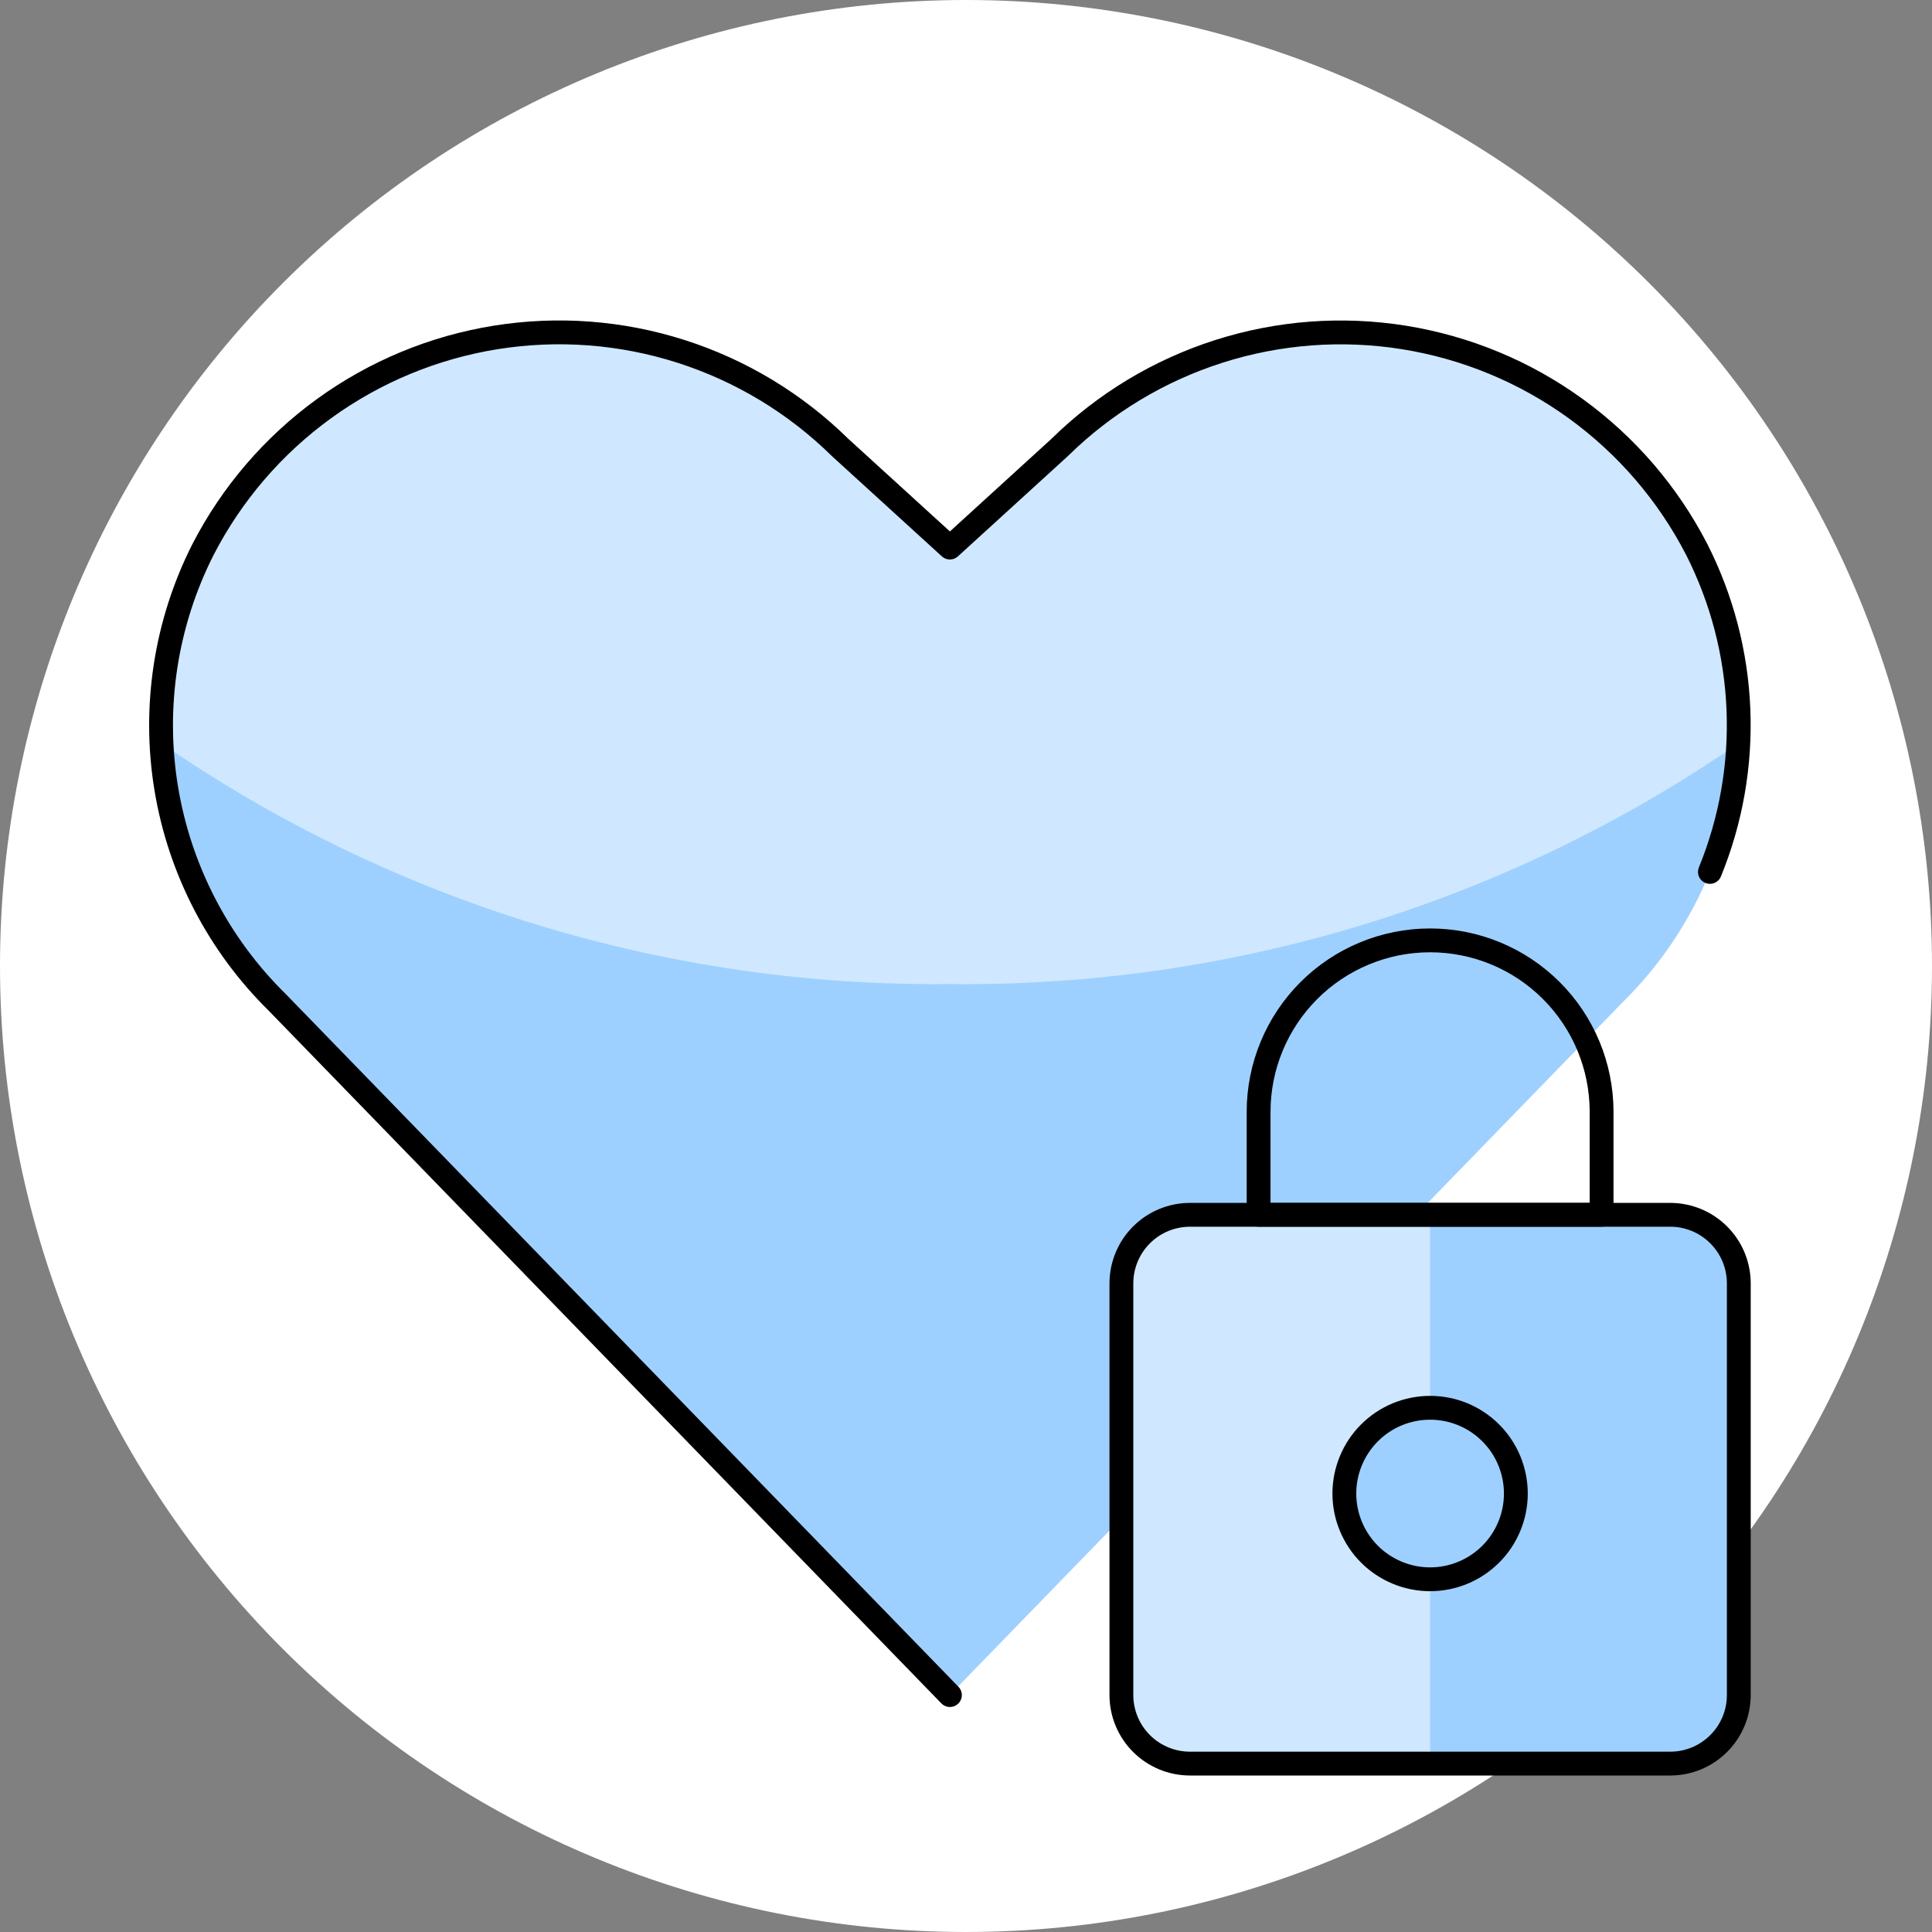
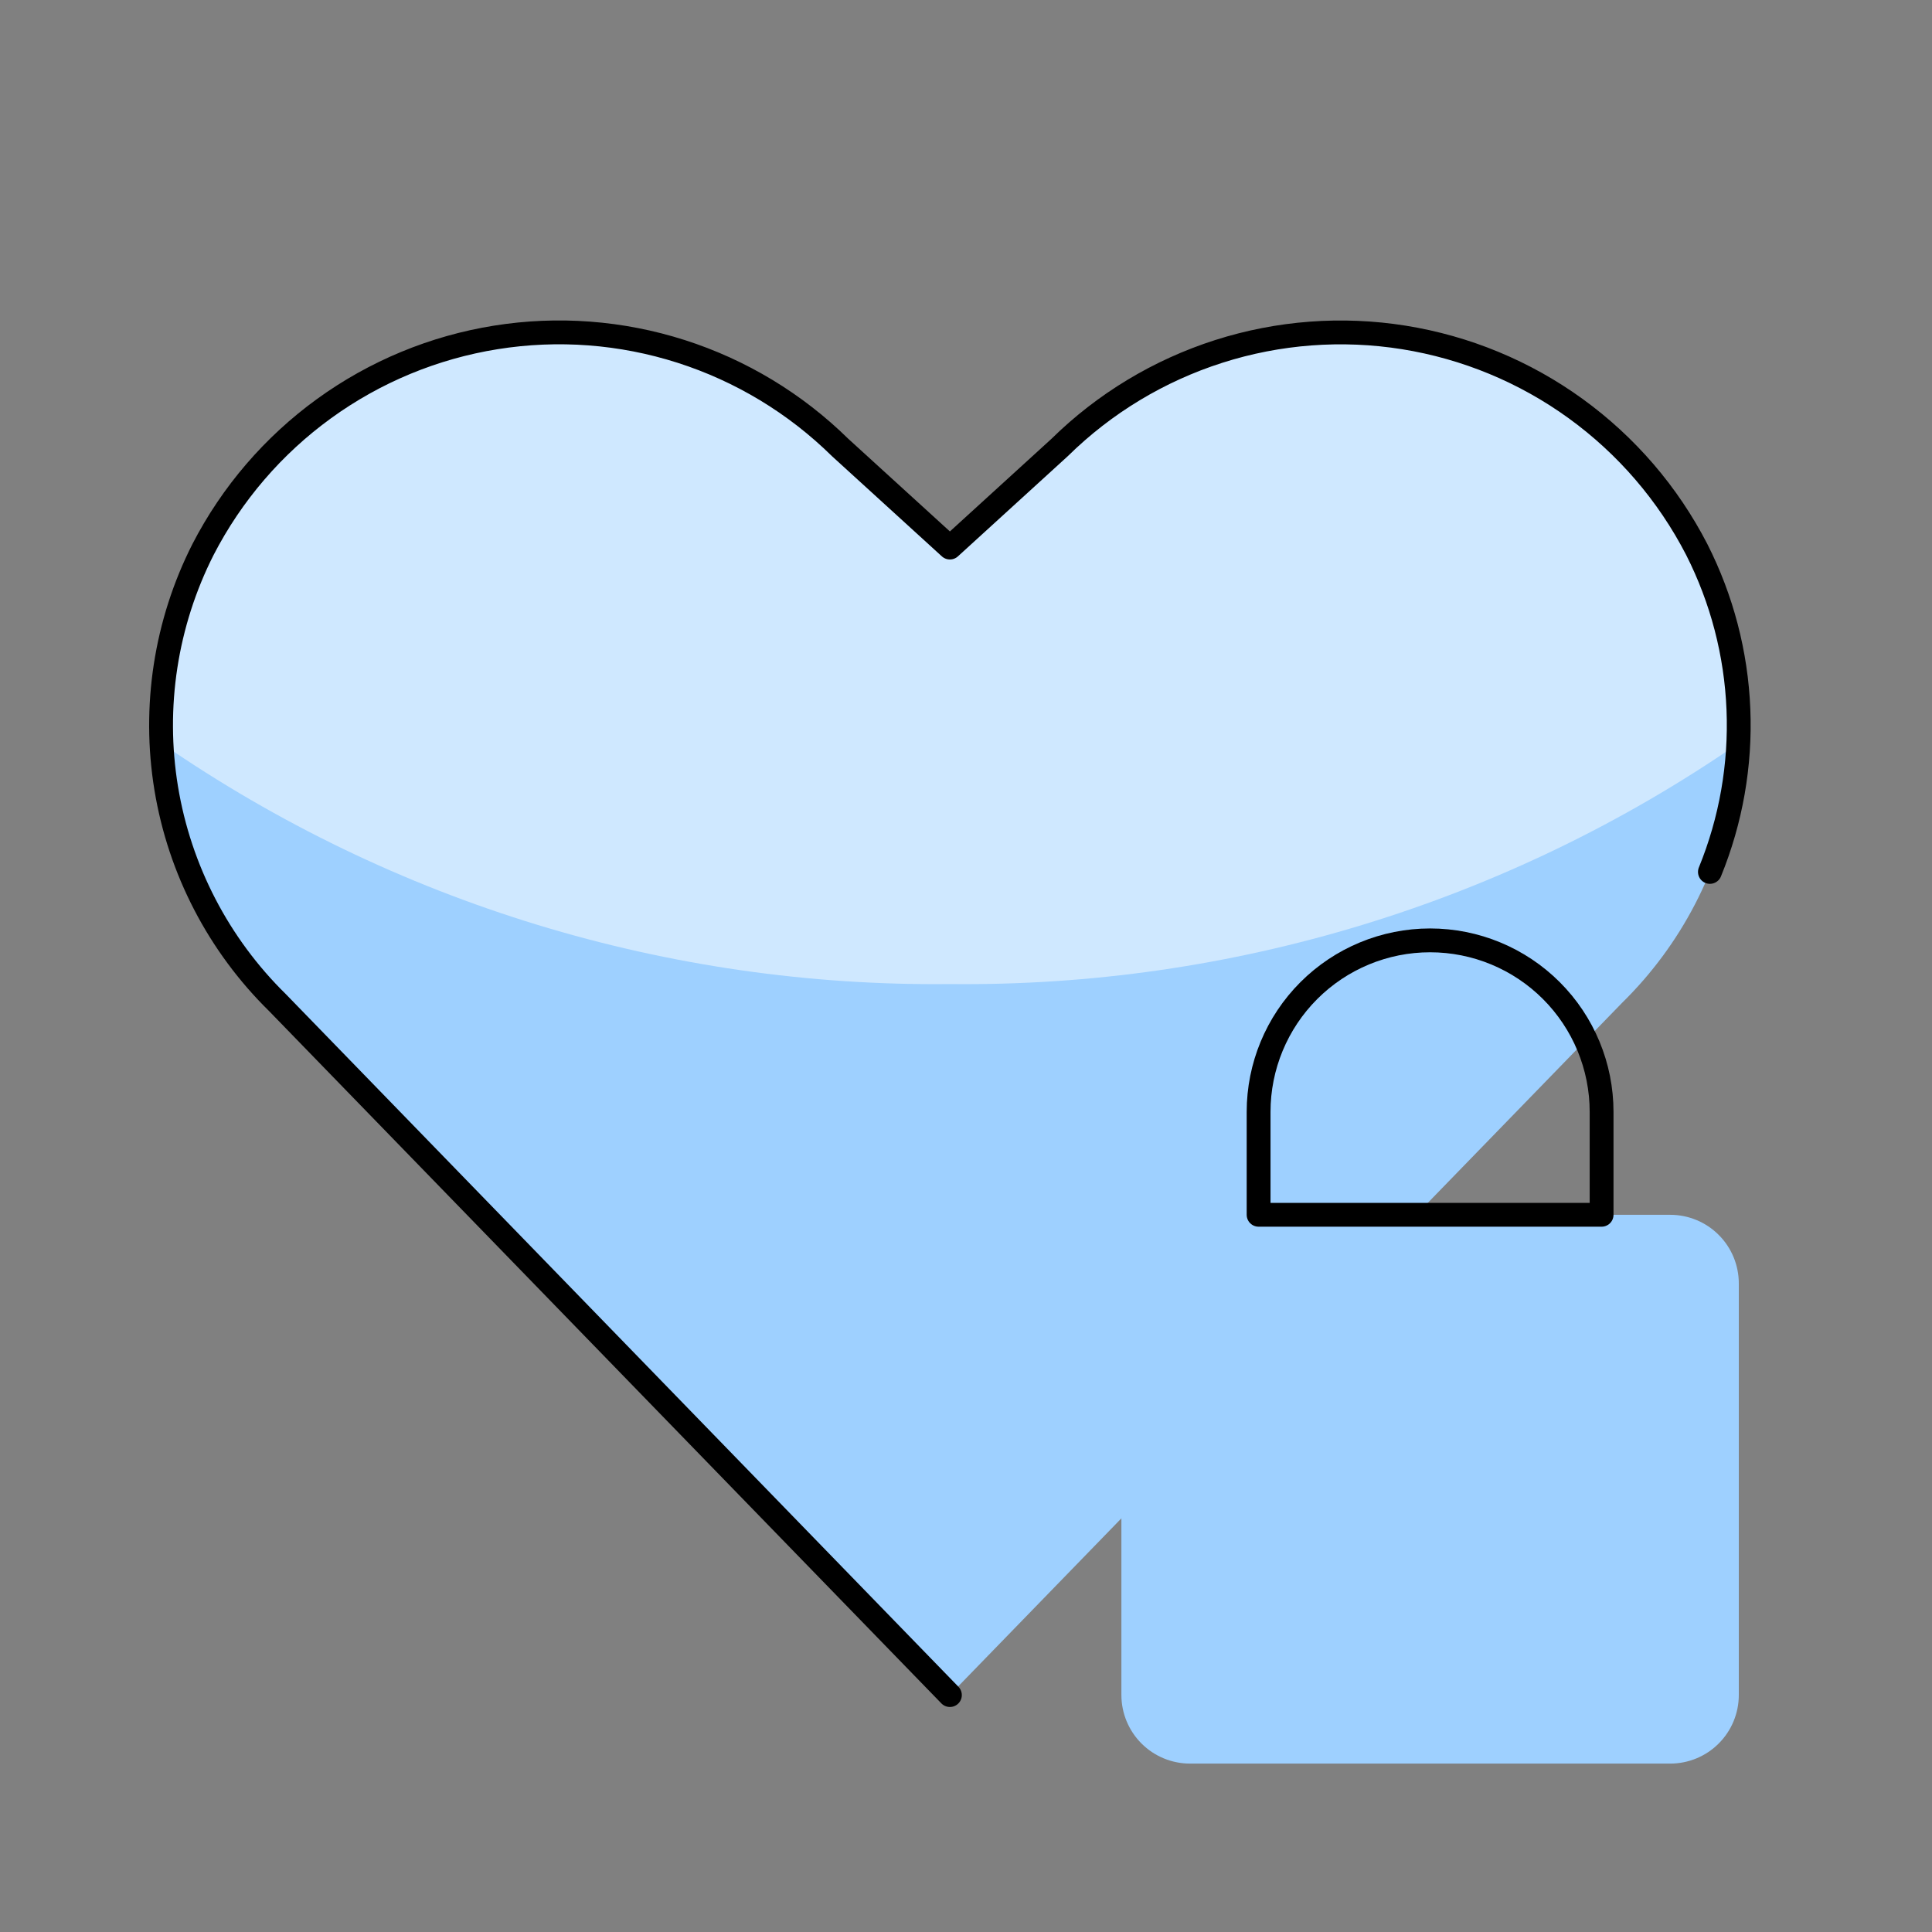
<svg xmlns="http://www.w3.org/2000/svg" width="60" height="60" viewBox="0 0 60 60" fill="none">
  <rect x="0" y="0" width="60" height="60" fill="#808080" stroke="none" />
-   <path d="M0 30C0 37.956 3.161 45.587 8.787 51.213C14.413 56.839 22.044 60 30 60C37.956 60 45.587 56.839 51.213 51.213C56.839 45.587 60 37.956 60 30C60 22.044 56.839 14.413 51.213 8.787C45.587 3.161 37.956 0 30 0C22.044 0 14.413 3.161 8.787 8.787C3.161 14.413 0 22.044 0 30Z" fill="white" />
-   <path d="M29.5 17.005L32.908 13.897C34.298 12.529 35.99 11.507 37.848 10.913C39.705 10.319 41.676 10.17 43.602 10.479C45.528 10.787 47.354 11.544 48.933 12.688C50.513 13.832 51.801 15.331 52.694 17.065C53.853 19.353 54.253 21.951 53.836 24.481C53.42 27.012 52.209 29.345 50.378 31.141L29.5 52.637L8.621 31.141C6.79 29.345 5.578 27.013 5.161 24.482C4.744 21.951 5.143 19.354 6.301 17.065C7.194 15.331 8.482 13.83 10.062 12.686C11.642 11.541 13.469 10.784 15.395 10.476C17.321 10.167 19.293 10.316 21.151 10.911C23.009 11.505 24.701 12.528 26.091 13.897L29.5 17.005Z" fill="#9ED0FF" />
+   <path d="M29.5 17.005L32.908 13.897C39.705 10.319 41.676 10.17 43.602 10.479C45.528 10.787 47.354 11.544 48.933 12.688C50.513 13.832 51.801 15.331 52.694 17.065C53.853 19.353 54.253 21.951 53.836 24.481C53.42 27.012 52.209 29.345 50.378 31.141L29.5 52.637L8.621 31.141C6.79 29.345 5.578 27.013 5.161 24.482C4.744 21.951 5.143 19.354 6.301 17.065C7.194 15.331 8.482 13.83 10.062 12.686C11.642 11.541 13.469 10.784 15.395 10.476C17.321 10.167 19.293 10.316 21.151 10.911C23.009 11.505 24.701 12.528 26.091 13.897L29.5 17.005Z" fill="#9ED0FF" />
  <path d="M53.983 23.088C54.083 21.002 53.639 18.927 52.694 17.065C51.801 15.331 50.513 13.832 48.933 12.688C47.354 11.544 45.528 10.787 43.602 10.479C41.677 10.17 39.705 10.319 37.848 10.913C35.99 11.507 34.298 12.529 32.908 13.897L29.5 17.005L26.091 13.897C24.701 12.528 23.009 11.505 21.151 10.911C19.293 10.316 17.321 10.167 15.395 10.476C13.469 10.784 11.642 11.541 10.062 12.686C8.482 13.83 7.194 15.331 6.301 17.065C5.359 18.927 4.918 21.003 5.023 23.088C12.215 28.046 20.765 30.657 29.5 30.561C38.237 30.657 46.789 28.047 53.983 23.088Z" fill="#CFE8FF" />
  <path d="M29.5 52.642L8.621 31.141C6.79 29.345 5.579 27.012 5.162 24.482C4.746 21.951 5.146 19.353 6.305 17.065C7.199 15.331 8.487 13.832 10.066 12.688C11.645 11.544 13.472 10.787 15.397 10.479C17.323 10.17 19.294 10.319 21.152 10.913C23.009 11.507 24.701 12.529 26.091 13.897L29.5 17.005L32.908 13.897C34.298 12.529 35.99 11.508 37.848 10.914C39.706 10.32 41.676 10.172 43.602 10.48C45.528 10.789 47.354 11.545 48.933 12.689C50.512 13.833 51.801 15.332 52.694 17.065C53.476 18.607 53.918 20.299 53.988 22.027C54.059 23.755 53.757 25.477 53.103 27.078" stroke="black" stroke-width="0.74" stroke-linecap="round" stroke-linejoin="round" />
  <path d="M54 52.64C54 53.205 53.776 53.747 53.376 54.146C52.977 54.546 52.435 54.77 51.87 54.77H36.957C36.392 54.77 35.85 54.546 35.45 54.146C35.051 53.747 34.826 53.205 34.826 52.64V39.857C34.826 39.292 35.051 38.75 35.45 38.351C35.85 37.951 36.392 37.727 36.957 37.727H51.87C52.435 37.727 52.977 37.951 53.376 38.351C53.776 38.75 54 39.292 54 39.857V52.64Z" fill="#9ED0FF" />
-   <path d="M44.413 37.728H36.957C36.392 37.728 35.85 37.953 35.45 38.352C35.051 38.752 34.826 39.294 34.826 39.859V52.642C34.826 53.207 35.051 53.749 35.45 54.148C35.85 54.548 36.392 54.772 36.957 54.772H44.413V37.728Z" fill="#CFE8FF" />
-   <path d="M54 52.64C54 53.205 53.776 53.747 53.376 54.146C52.977 54.546 52.435 54.77 51.87 54.77H36.957C36.392 54.77 35.85 54.546 35.45 54.146C35.051 53.747 34.826 53.205 34.826 52.64V39.857C34.826 39.292 35.051 38.75 35.45 38.351C35.85 37.951 36.392 37.727 36.957 37.727H51.87C52.435 37.727 52.977 37.951 53.376 38.351C53.776 38.75 54 39.292 54 39.857V52.64Z" stroke="black" stroke-width="0.74" stroke-linecap="round" stroke-linejoin="round" />
-   <path d="M41.75 46.383C41.75 46.733 41.819 47.079 41.953 47.402C42.087 47.725 42.283 48.019 42.53 48.266C42.777 48.513 43.071 48.709 43.394 48.843C43.717 48.977 44.063 49.046 44.413 49.046C44.763 49.046 45.109 48.977 45.432 48.843C45.755 48.709 46.049 48.513 46.296 48.266C46.544 48.019 46.74 47.725 46.873 47.402C47.007 47.079 47.076 46.733 47.076 46.383C47.076 46.033 47.007 45.687 46.873 45.364C46.74 45.041 46.544 44.747 46.296 44.5C46.049 44.252 45.755 44.056 45.432 43.922C45.109 43.789 44.763 43.72 44.413 43.72C44.063 43.72 43.717 43.789 43.394 43.922C43.071 44.056 42.777 44.252 42.53 44.5C42.283 44.747 42.087 45.041 41.953 45.364C41.819 45.687 41.75 46.033 41.75 46.383Z" fill="#9ED0FF" stroke="black" stroke-width="0.74" stroke-linecap="round" stroke-linejoin="round" />
  <path d="M49.739 34.53C49.739 33.118 49.178 31.763 48.179 30.764C47.18 29.765 45.826 29.204 44.413 29.204C43.001 29.204 41.646 29.765 40.647 30.764C39.648 31.763 39.087 33.118 39.087 34.53V37.726H49.739V34.53Z" stroke="black" stroke-width="0.74" stroke-linecap="round" stroke-linejoin="round" />
</svg>